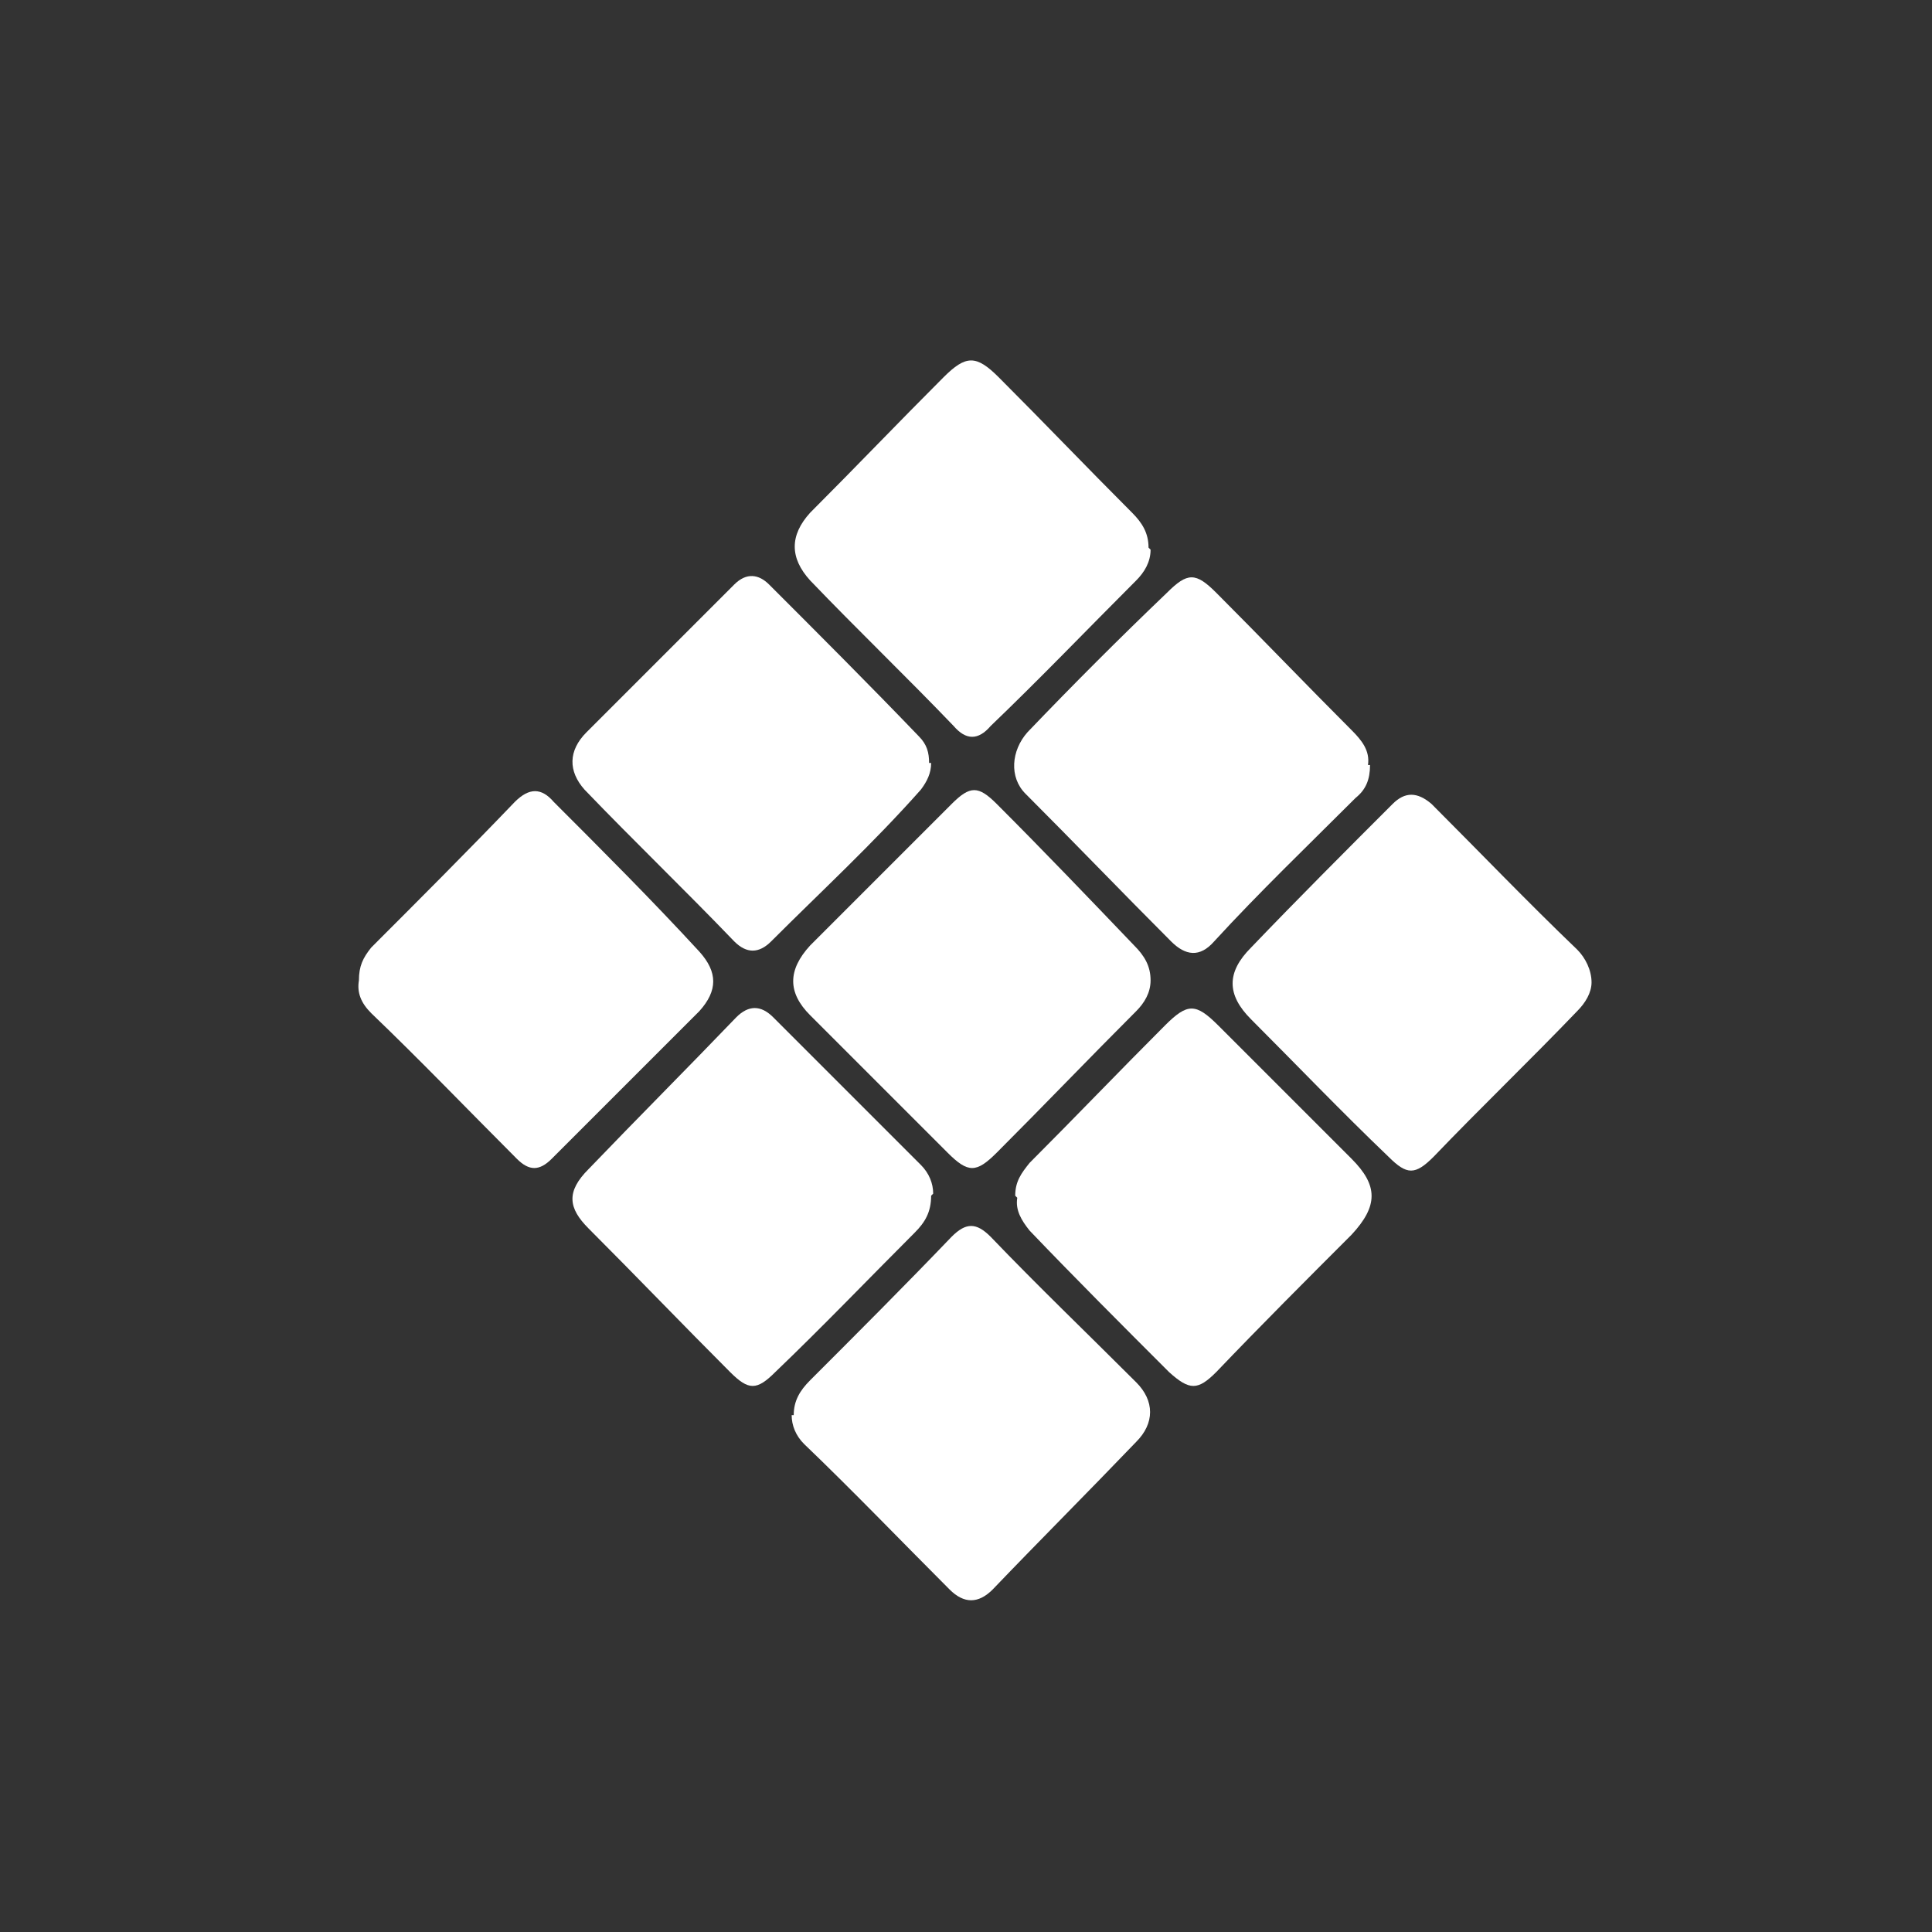
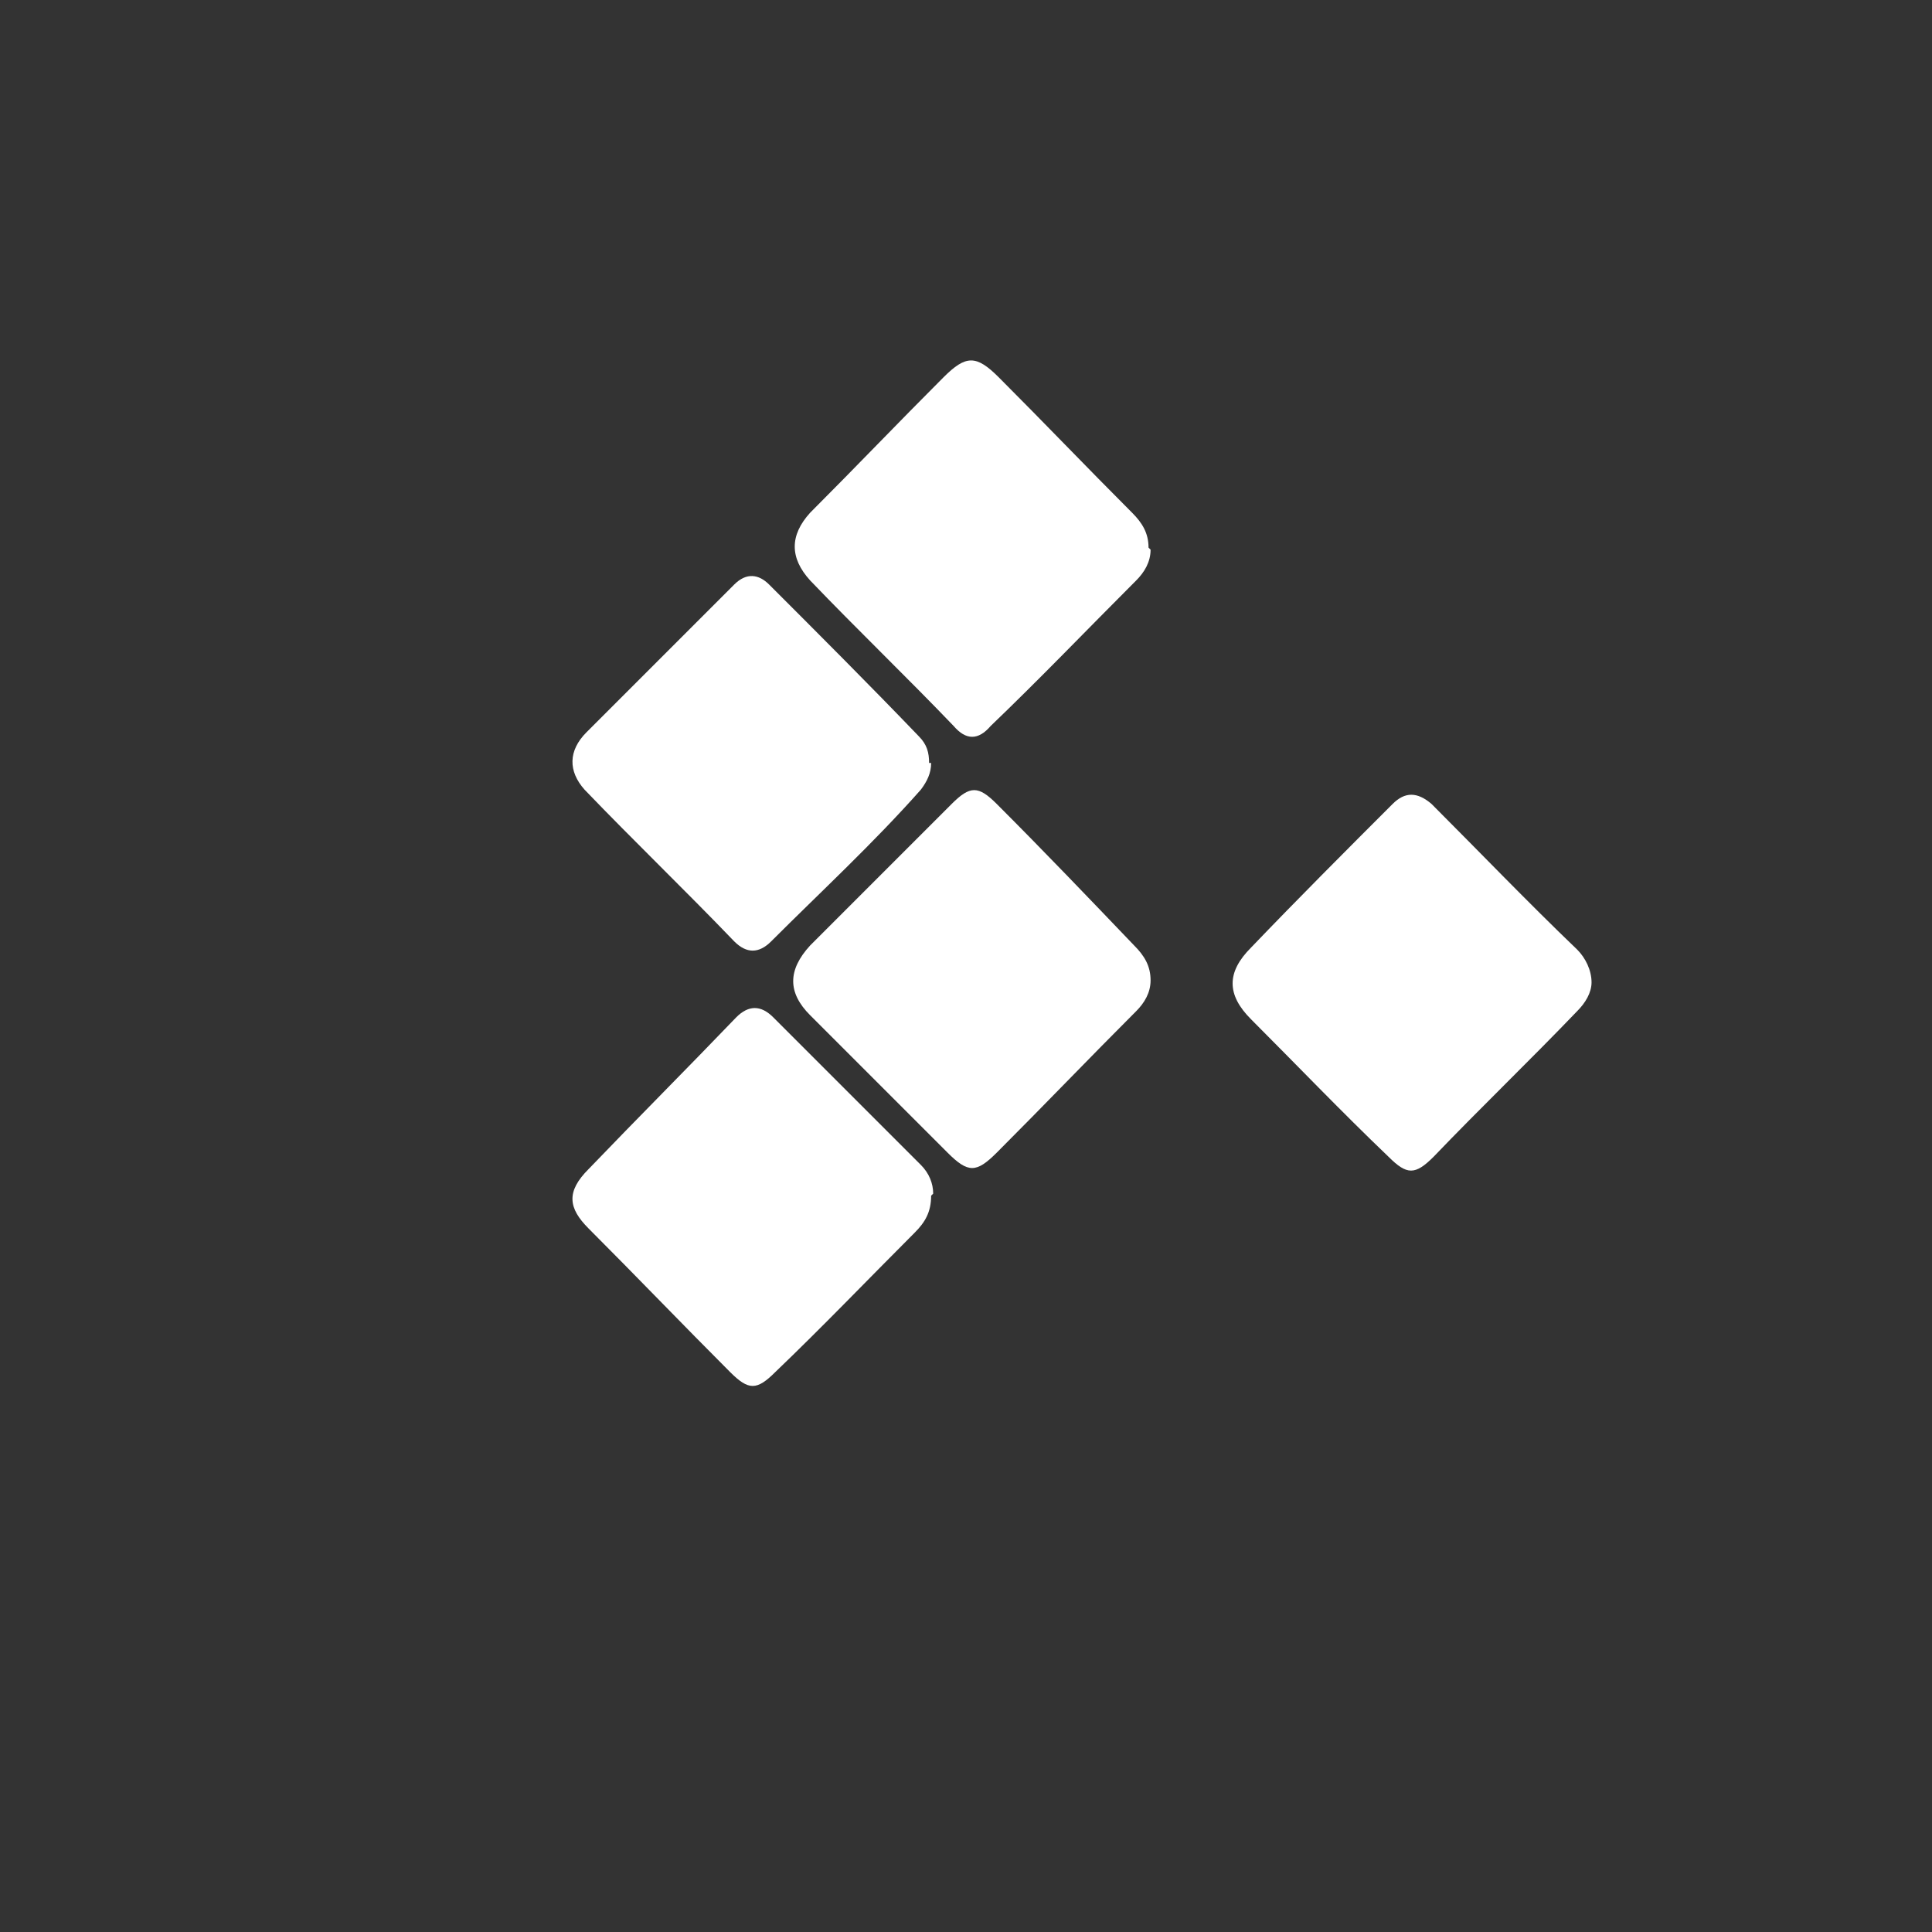
<svg xmlns="http://www.w3.org/2000/svg" id="Calque_1" data-name="Calque 1" version="1.1" viewBox="0 0 94.2 94.2">
  <rect x="0" y="0" width="94.2" height="94.2" fill="#333333" stroke="none" />
  <defs>
    <style>
      .cls-1 {
        fill: #fff;
        stroke-width: 0px;
      }
    </style>
  </defs>
  <path class="cls-1" d="M77.6,47.9c0,.5-.3,1-.7,1.4-2.3,2.4-4.7,4.7-7,7.1-.9.9-1.3.9-2.2,0-2.3-2.2-4.5-4.5-6.7-6.7-1.2-1.2-1.2-2.3,0-3.5,2.3-2.4,4.6-4.7,6.9-7,.6-.6,1.2-.6,1.9,0,2.4,2.4,4.7,4.8,7.1,7.1.4.4.7,1,.7,1.6Z" />
  <path class="cls-1" d="M45.4,58.3c0,.8-.3,1.3-.8,1.8-2.3,2.3-4.5,4.6-6.8,6.8-.9.9-1.3.9-2.2,0-2.3-2.3-4.6-4.7-6.9-7-1-1-1.1-1.8,0-2.9,2.4-2.5,4.8-4.9,7.2-7.4.6-.6,1.2-.6,1.8,0,2.4,2.4,4.8,4.8,7.2,7.2.4.4.6.9.6,1.4Z" />
  <path class="cls-1" d="M45.4,37.2c0,.5-.2.9-.5,1.3-2.3,2.6-4.9,5-7.3,7.4-.6.6-1.2.6-1.8,0-2.4-2.5-4.9-4.9-7.3-7.4-.8-.9-.8-1.9.1-2.8,2.4-2.4,4.8-4.8,7.2-7.2.6-.6,1.2-.5,1.7,0,2.5,2.5,4.9,4.9,7.3,7.4.4.4.5.8.5,1.3Z" />
-   <path class="cls-1" d="M66.8,37.3c0,.7-.2,1.2-.7,1.6-2.3,2.3-4.7,4.6-6.9,7-.7.8-1.4.7-2.1,0-2.4-2.4-4.7-4.8-7.1-7.2-.8-.8-.7-2.1.1-3,2.2-2.3,4.5-4.6,6.8-6.8,1-1,1.4-1,2.4,0,2.2,2.2,4.4,4.5,6.6,6.7.5.5.9,1,.8,1.7Z" />
  <path class="cls-1" d="M56.1,26.8c0,.6-.3,1.1-.7,1.5-2.4,2.4-4.7,4.8-7.1,7.1-.6.7-1.2.7-1.8,0-2.3-2.4-4.7-4.7-7-7.1-1-1.1-1-2.2,0-3.3,2.2-2.2,4.3-4.4,6.5-6.6,1.1-1.1,1.6-1.1,2.7,0,2.2,2.2,4.3,4.4,6.5,6.6.5.5.8,1,.8,1.7Z" />
  <path class="cls-1" d="M56.1,47.8c0,.6-.3,1.1-.7,1.5-2.3,2.3-4.5,4.6-6.8,6.9-1,1-1.4,1-2.4,0-2.2-2.2-4.5-4.5-6.7-6.7-1.1-1.1-1.1-2.2,0-3.4,2.3-2.3,4.6-4.6,6.9-6.9.9-.9,1.3-.9,2.2,0,2.3,2.3,4.5,4.6,6.7,6.9.5.5.8,1,.8,1.7Z" />
-   <path class="cls-1" d="M38.7,69c0-.7.3-1.2.8-1.7,2.3-2.3,4.6-4.6,6.9-7,.7-.7,1.2-.7,1.9,0,2.3,2.4,4.7,4.7,7.1,7.1.9.9.9,2,0,2.9-2.3,2.4-4.7,4.8-7,7.2-.7.7-1.4.7-2.1,0-2.4-2.4-4.7-4.8-7.1-7.1-.4-.4-.6-.9-.6-1.4Z" />
-   <path class="cls-1" d="M49.5,58.3c0-.7.3-1.1.7-1.6,2.2-2.2,4.4-4.5,6.6-6.7,1.1-1.1,1.5-1.1,2.6,0,2.2,2.2,4.3,4.3,6.5,6.5,1.3,1.3,1.3,2.3,0,3.7-2.2,2.2-4.4,4.4-6.6,6.7-.9.9-1.3.9-2.3,0-2.3-2.3-4.6-4.6-6.8-6.9-.4-.5-.7-1-.6-1.6Z" />
-   <path class="cls-1" d="M17.5,47.8c0-.7.2-1.1.6-1.6,2.3-2.3,4.7-4.7,7-7.1.7-.7,1.3-.7,1.9,0,2.4,2.4,4.8,4.8,7.1,7.3.9,1,.9,1.9,0,2.9-2.4,2.4-4.8,4.8-7.2,7.2-.6.6-1.1.6-1.7,0-2.4-2.4-4.7-4.8-7.1-7.1-.5-.5-.7-1-.6-1.6Z" />
</svg>